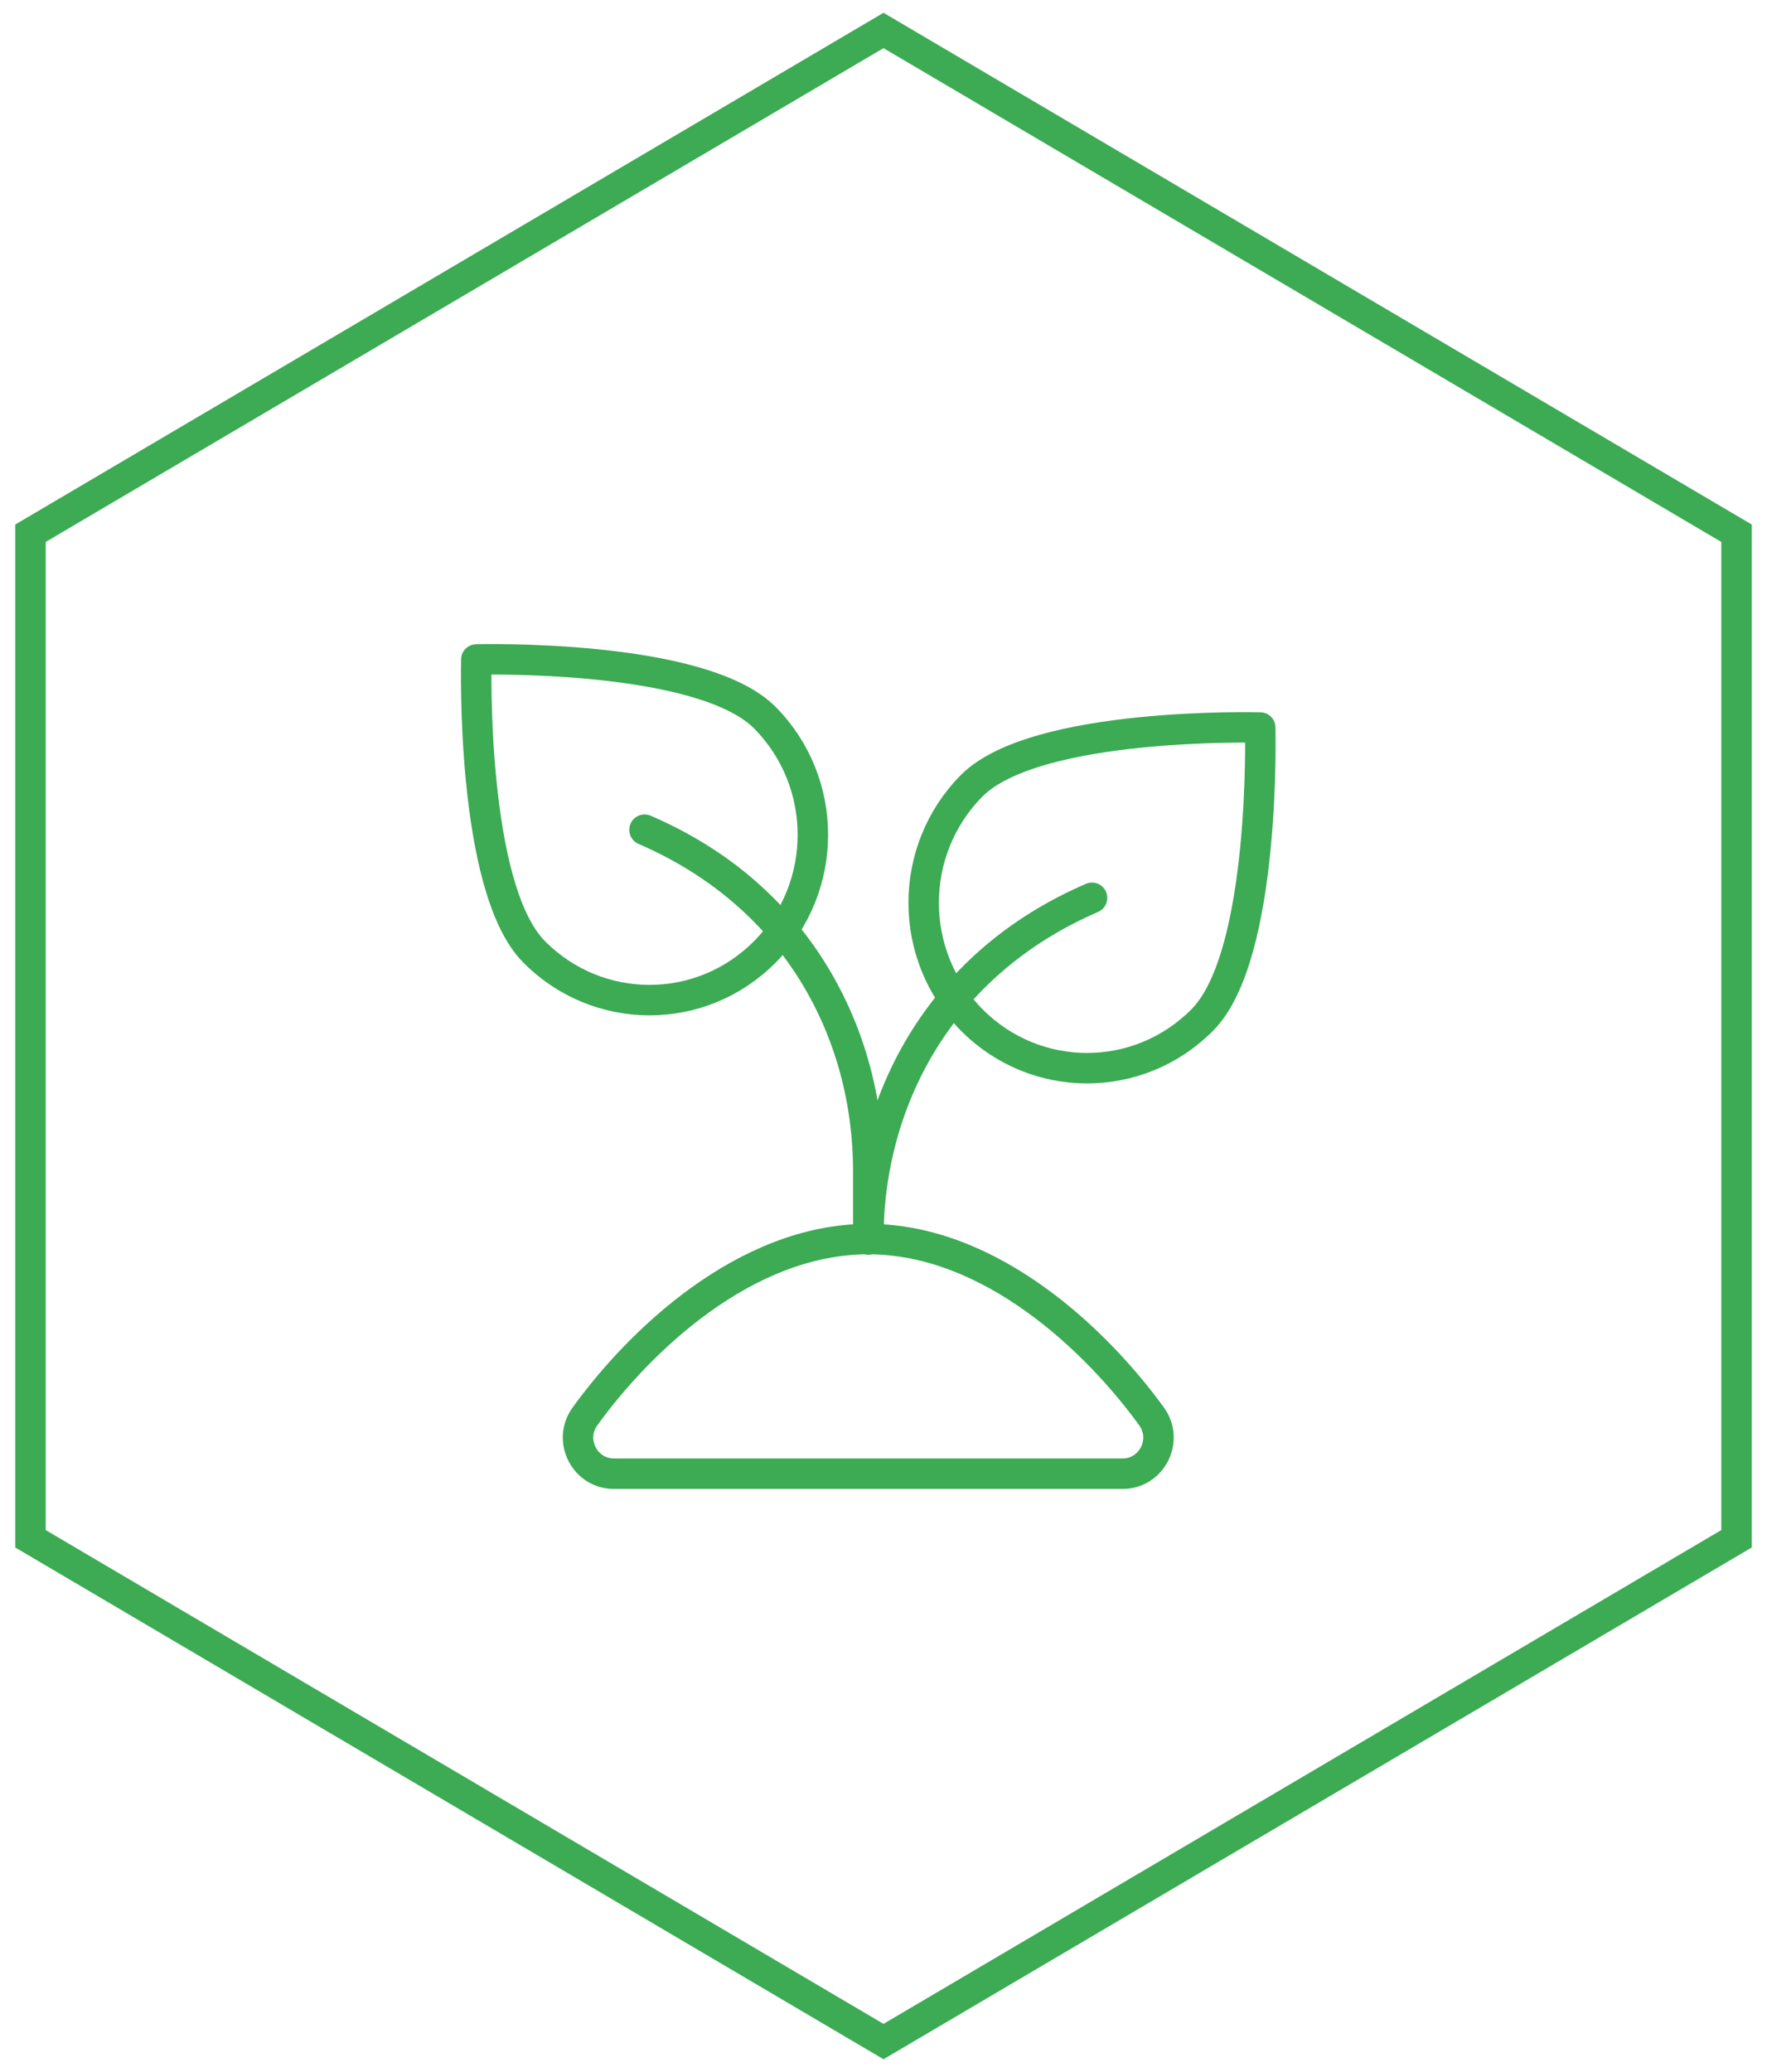
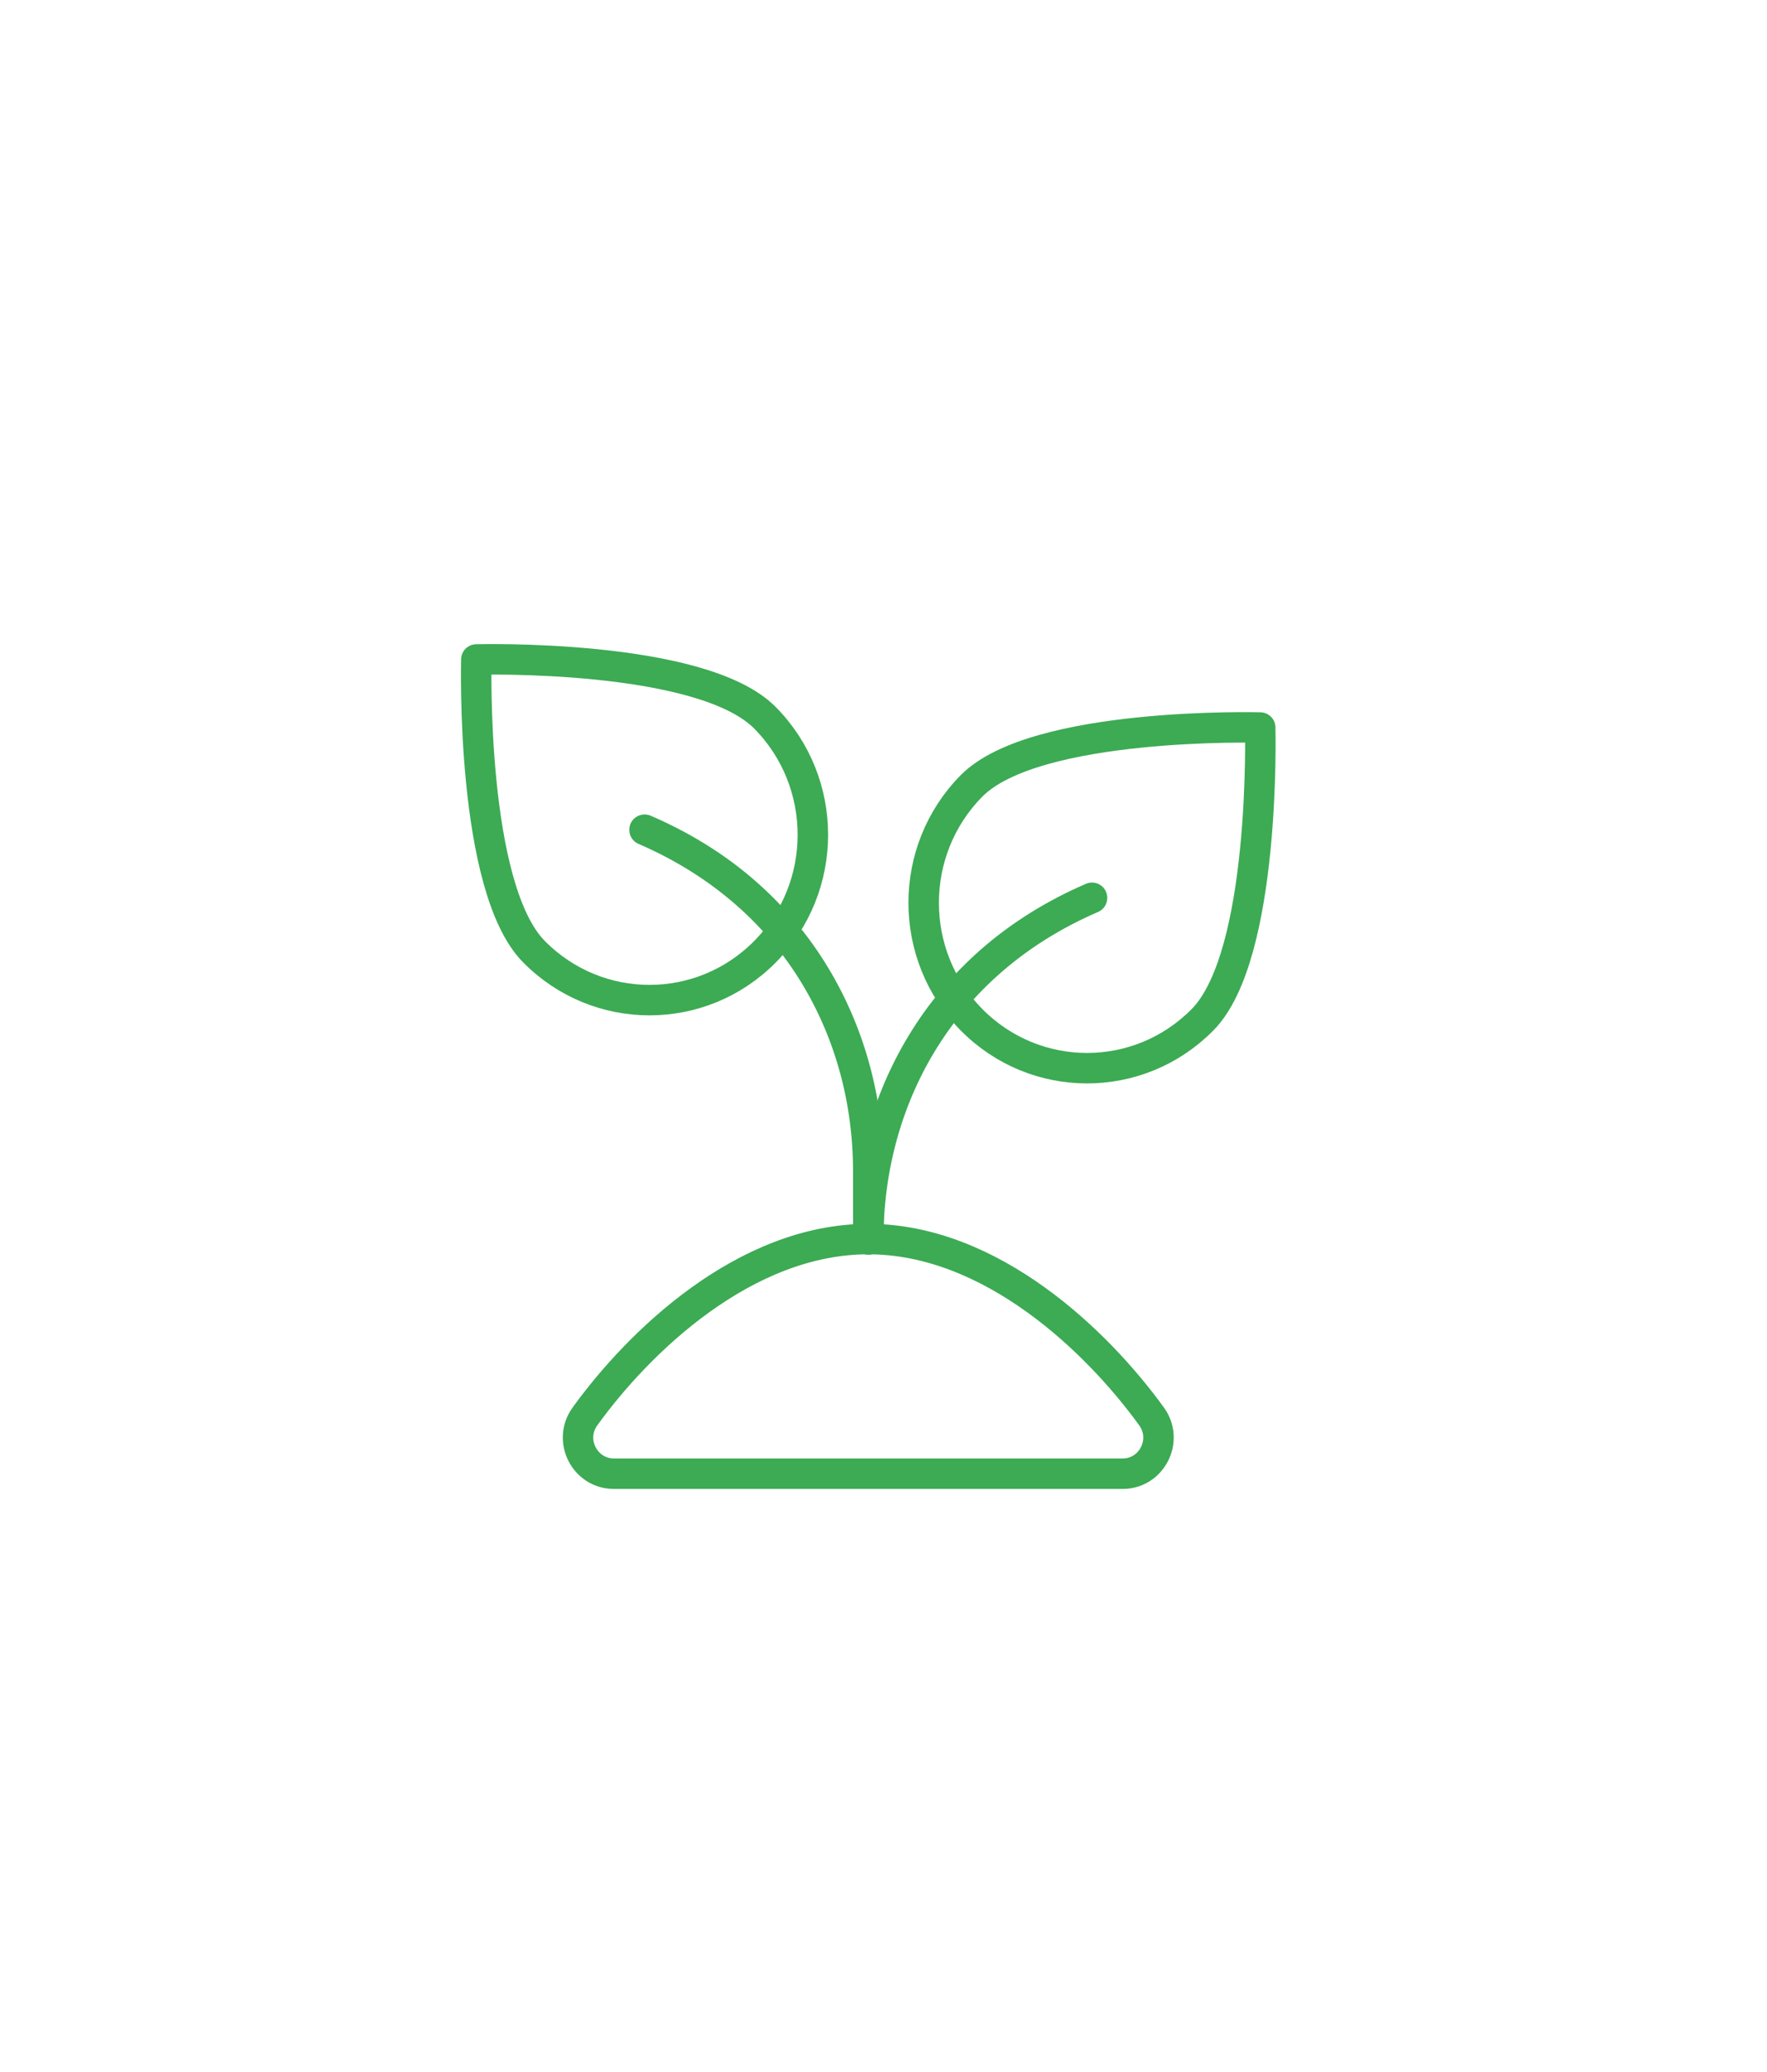
<svg xmlns="http://www.w3.org/2000/svg" width="58" height="68" viewBox="0 0 58 68" fill="none">
-   <path fill-rule="evenodd" clip-rule="evenodd" d="M29 1L57 17.5V50.5L29 67L1 50.5V17.5L29 1Z" stroke="#3CAB54" />
  <g clip-path="url(#clip0_24_1318)">
    <path d="M36.85 48.364C37.806 48.364 38.366 47.269 37.8 46.486C36.033 44.043 32.549 40.664 28.5 40.664C24.451 40.664 20.967 44.036 19.2 46.486C18.634 47.269 19.194 48.364 20.15 48.364H36.85Z" stroke="#3CAB54" stroke-linecap="round" stroke-linejoin="round" />
    <path d="M39.472 33.466C37.379 35.586 33.983 35.586 31.889 33.466C29.795 31.347 29.795 27.911 31.889 25.792C33.983 23.673 41.365 23.876 41.365 23.876C41.365 23.876 41.566 31.347 39.472 33.466Z" stroke="#3CAB54" stroke-linecap="round" stroke-linejoin="round" />
    <path d="M30.248 34.255C29.104 36.145 28.5 38.366 28.5 40.67V40.664C28.5 38.366 29.104 36.145 30.248 34.255ZM30.248 34.255C30.864 33.237 31.631 32.321 32.531 31.532C33.492 30.692 34.605 29.998 35.844 29.464V29.47C34.605 30.005 33.492 30.698 32.531 31.538C31.631 32.321 30.864 33.237 30.248 34.255Z" stroke="#3CAB54" stroke-linecap="round" stroke-linejoin="round" />
    <path d="M17.528 31.233C19.622 33.352 23.017 33.352 25.111 31.233C27.205 29.114 27.205 25.677 25.111 23.558C23.017 21.439 15.635 21.643 15.635 21.643C15.635 21.643 15.434 29.114 17.528 31.233Z" stroke="#3CAB54" stroke-linecap="round" stroke-linejoin="round" />
    <path d="M28.5 40.67V38.43C28.5 36.126 27.896 33.912 26.752 32.022C26.136 31.004 25.369 30.087 24.47 29.305C23.507 28.465 22.395 27.771 21.156 27.236C21.156 27.236 21.156 27.236 21.156 27.23C21.156 27.23 21.156 27.23 21.162 27.23C22.401 27.765 23.52 28.458 24.476 29.298C25.375 30.087 26.142 30.997 26.758 32.022C27.903 33.918 28.506 36.133 28.506 38.436V40.676L28.5 40.67Z" stroke="#3CAB54" stroke-linecap="round" stroke-linejoin="round" />
  </g>
  <defs>
    <clipPath id="clip0_24_1318">
      <rect width="27" height="28" fill="white" transform="translate(15 21)" />
    </clipPath>
  </defs>
</svg>